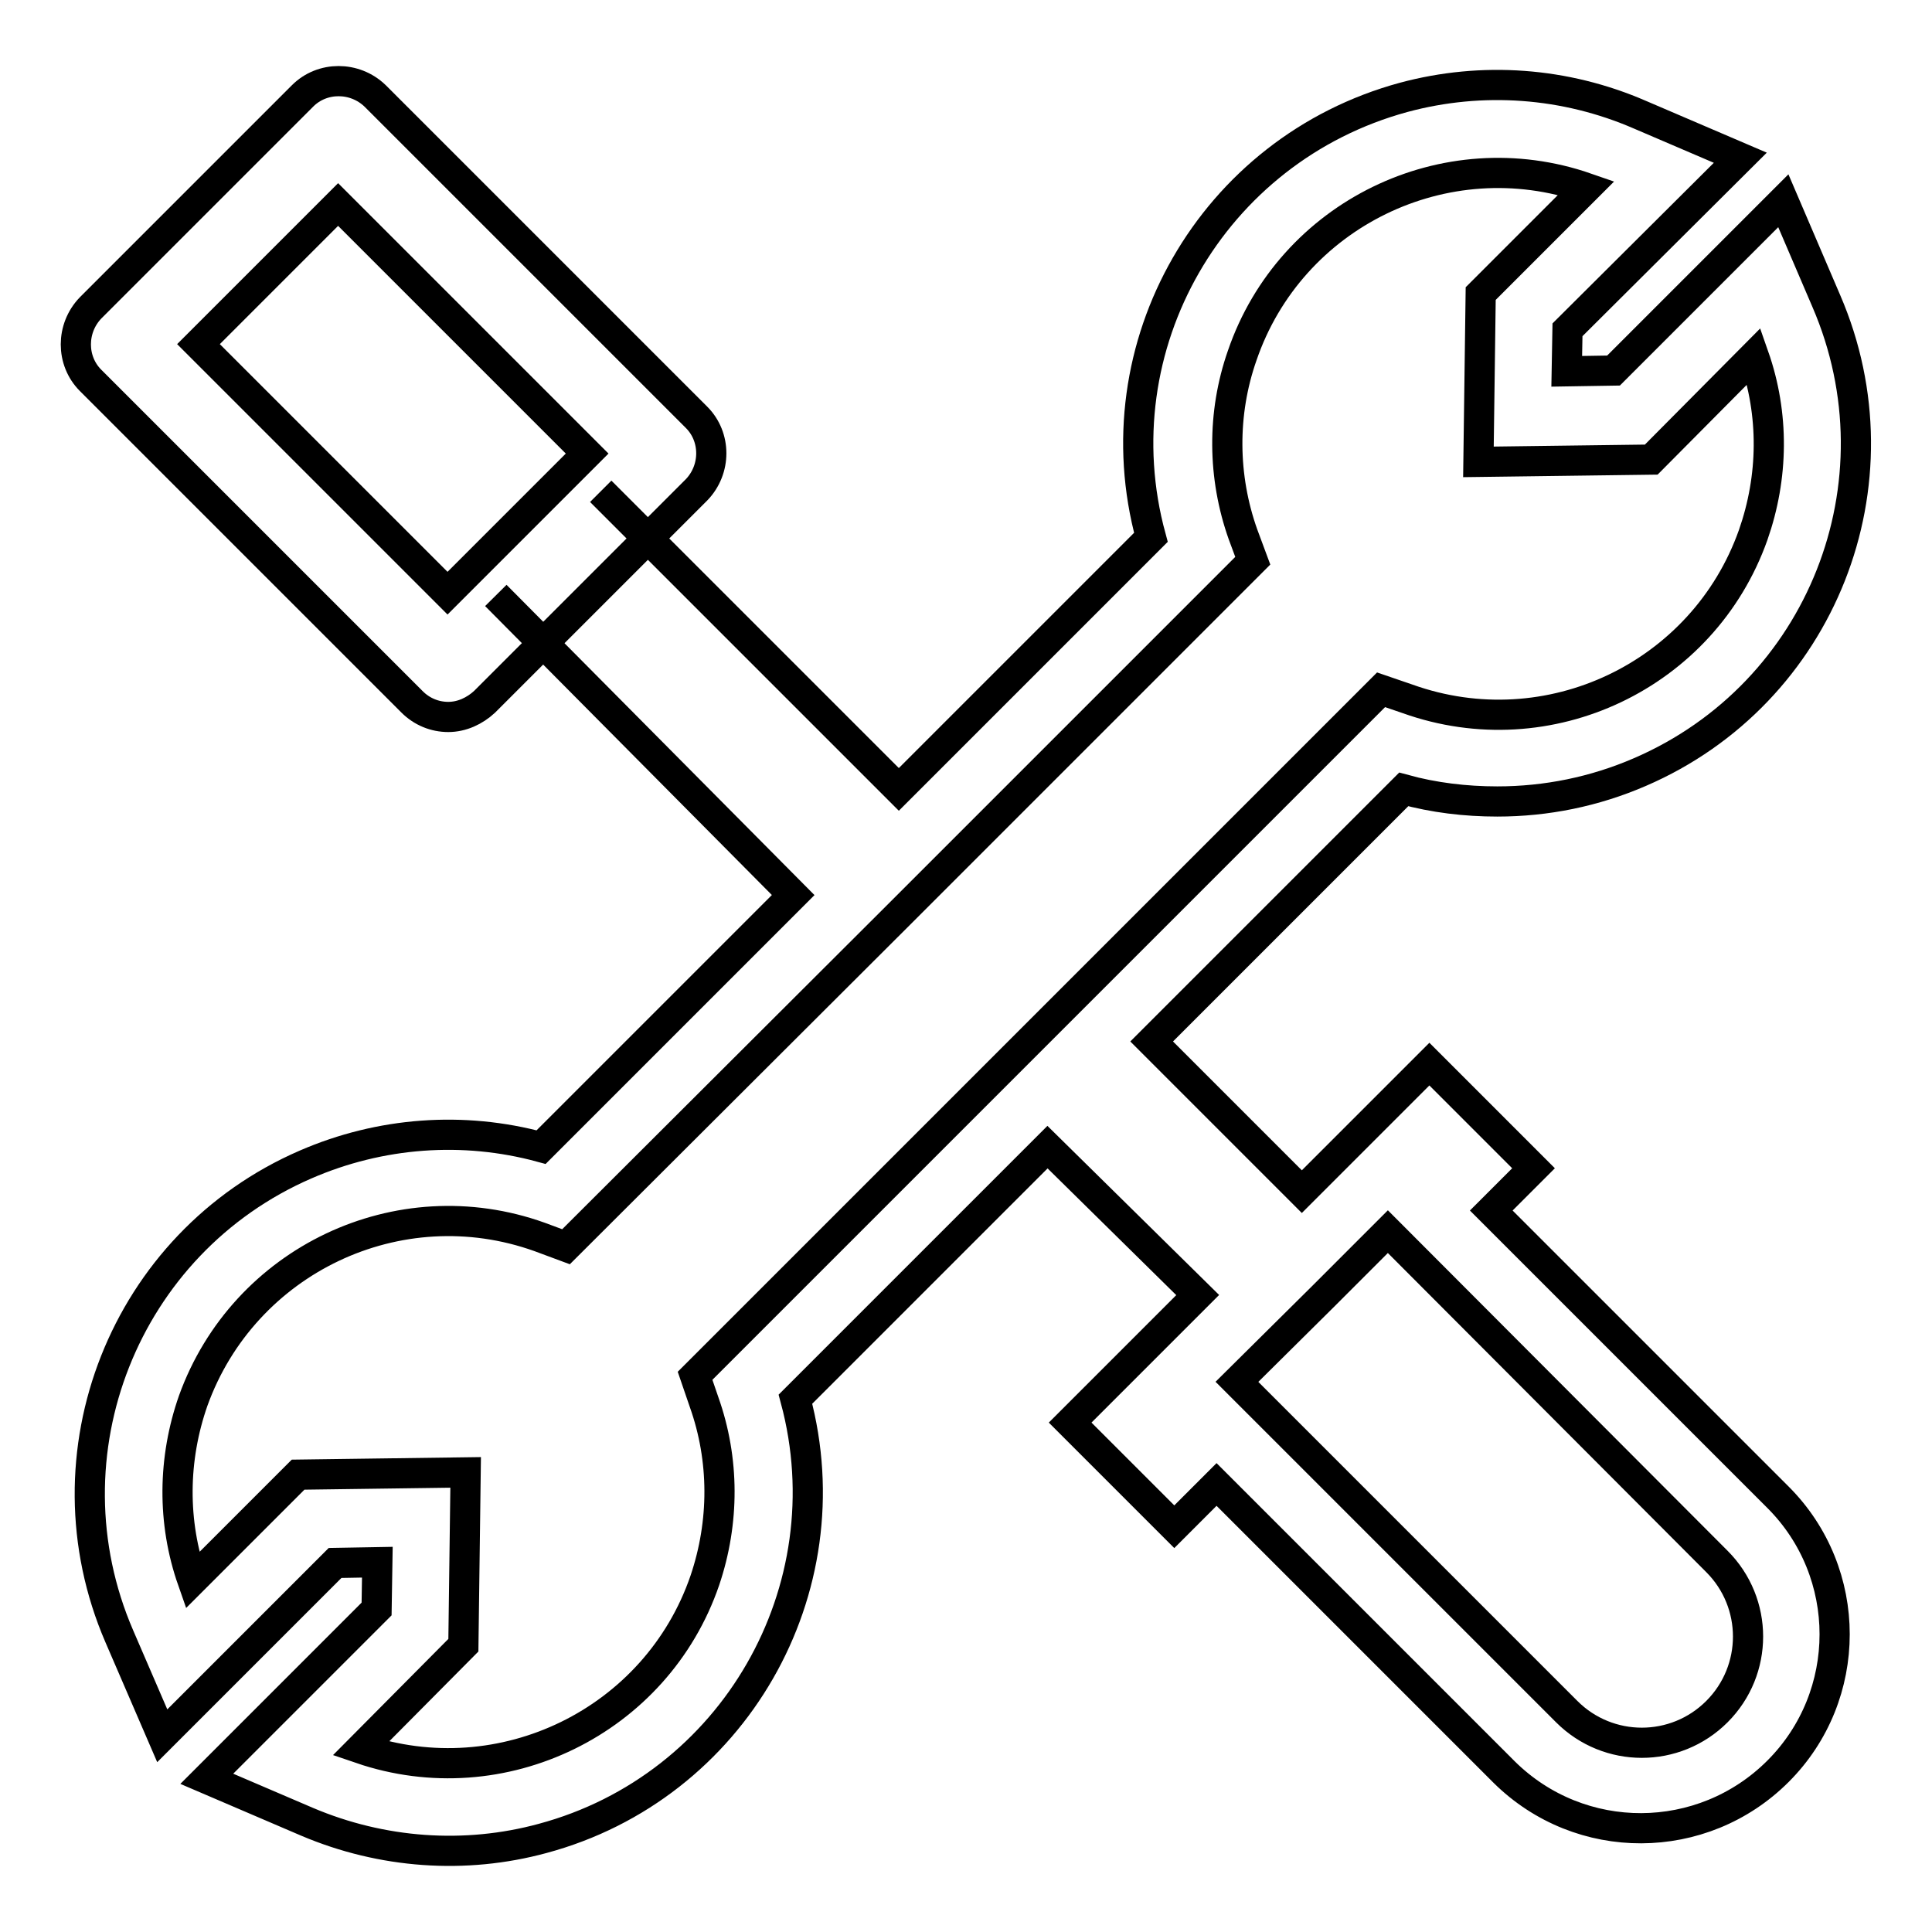
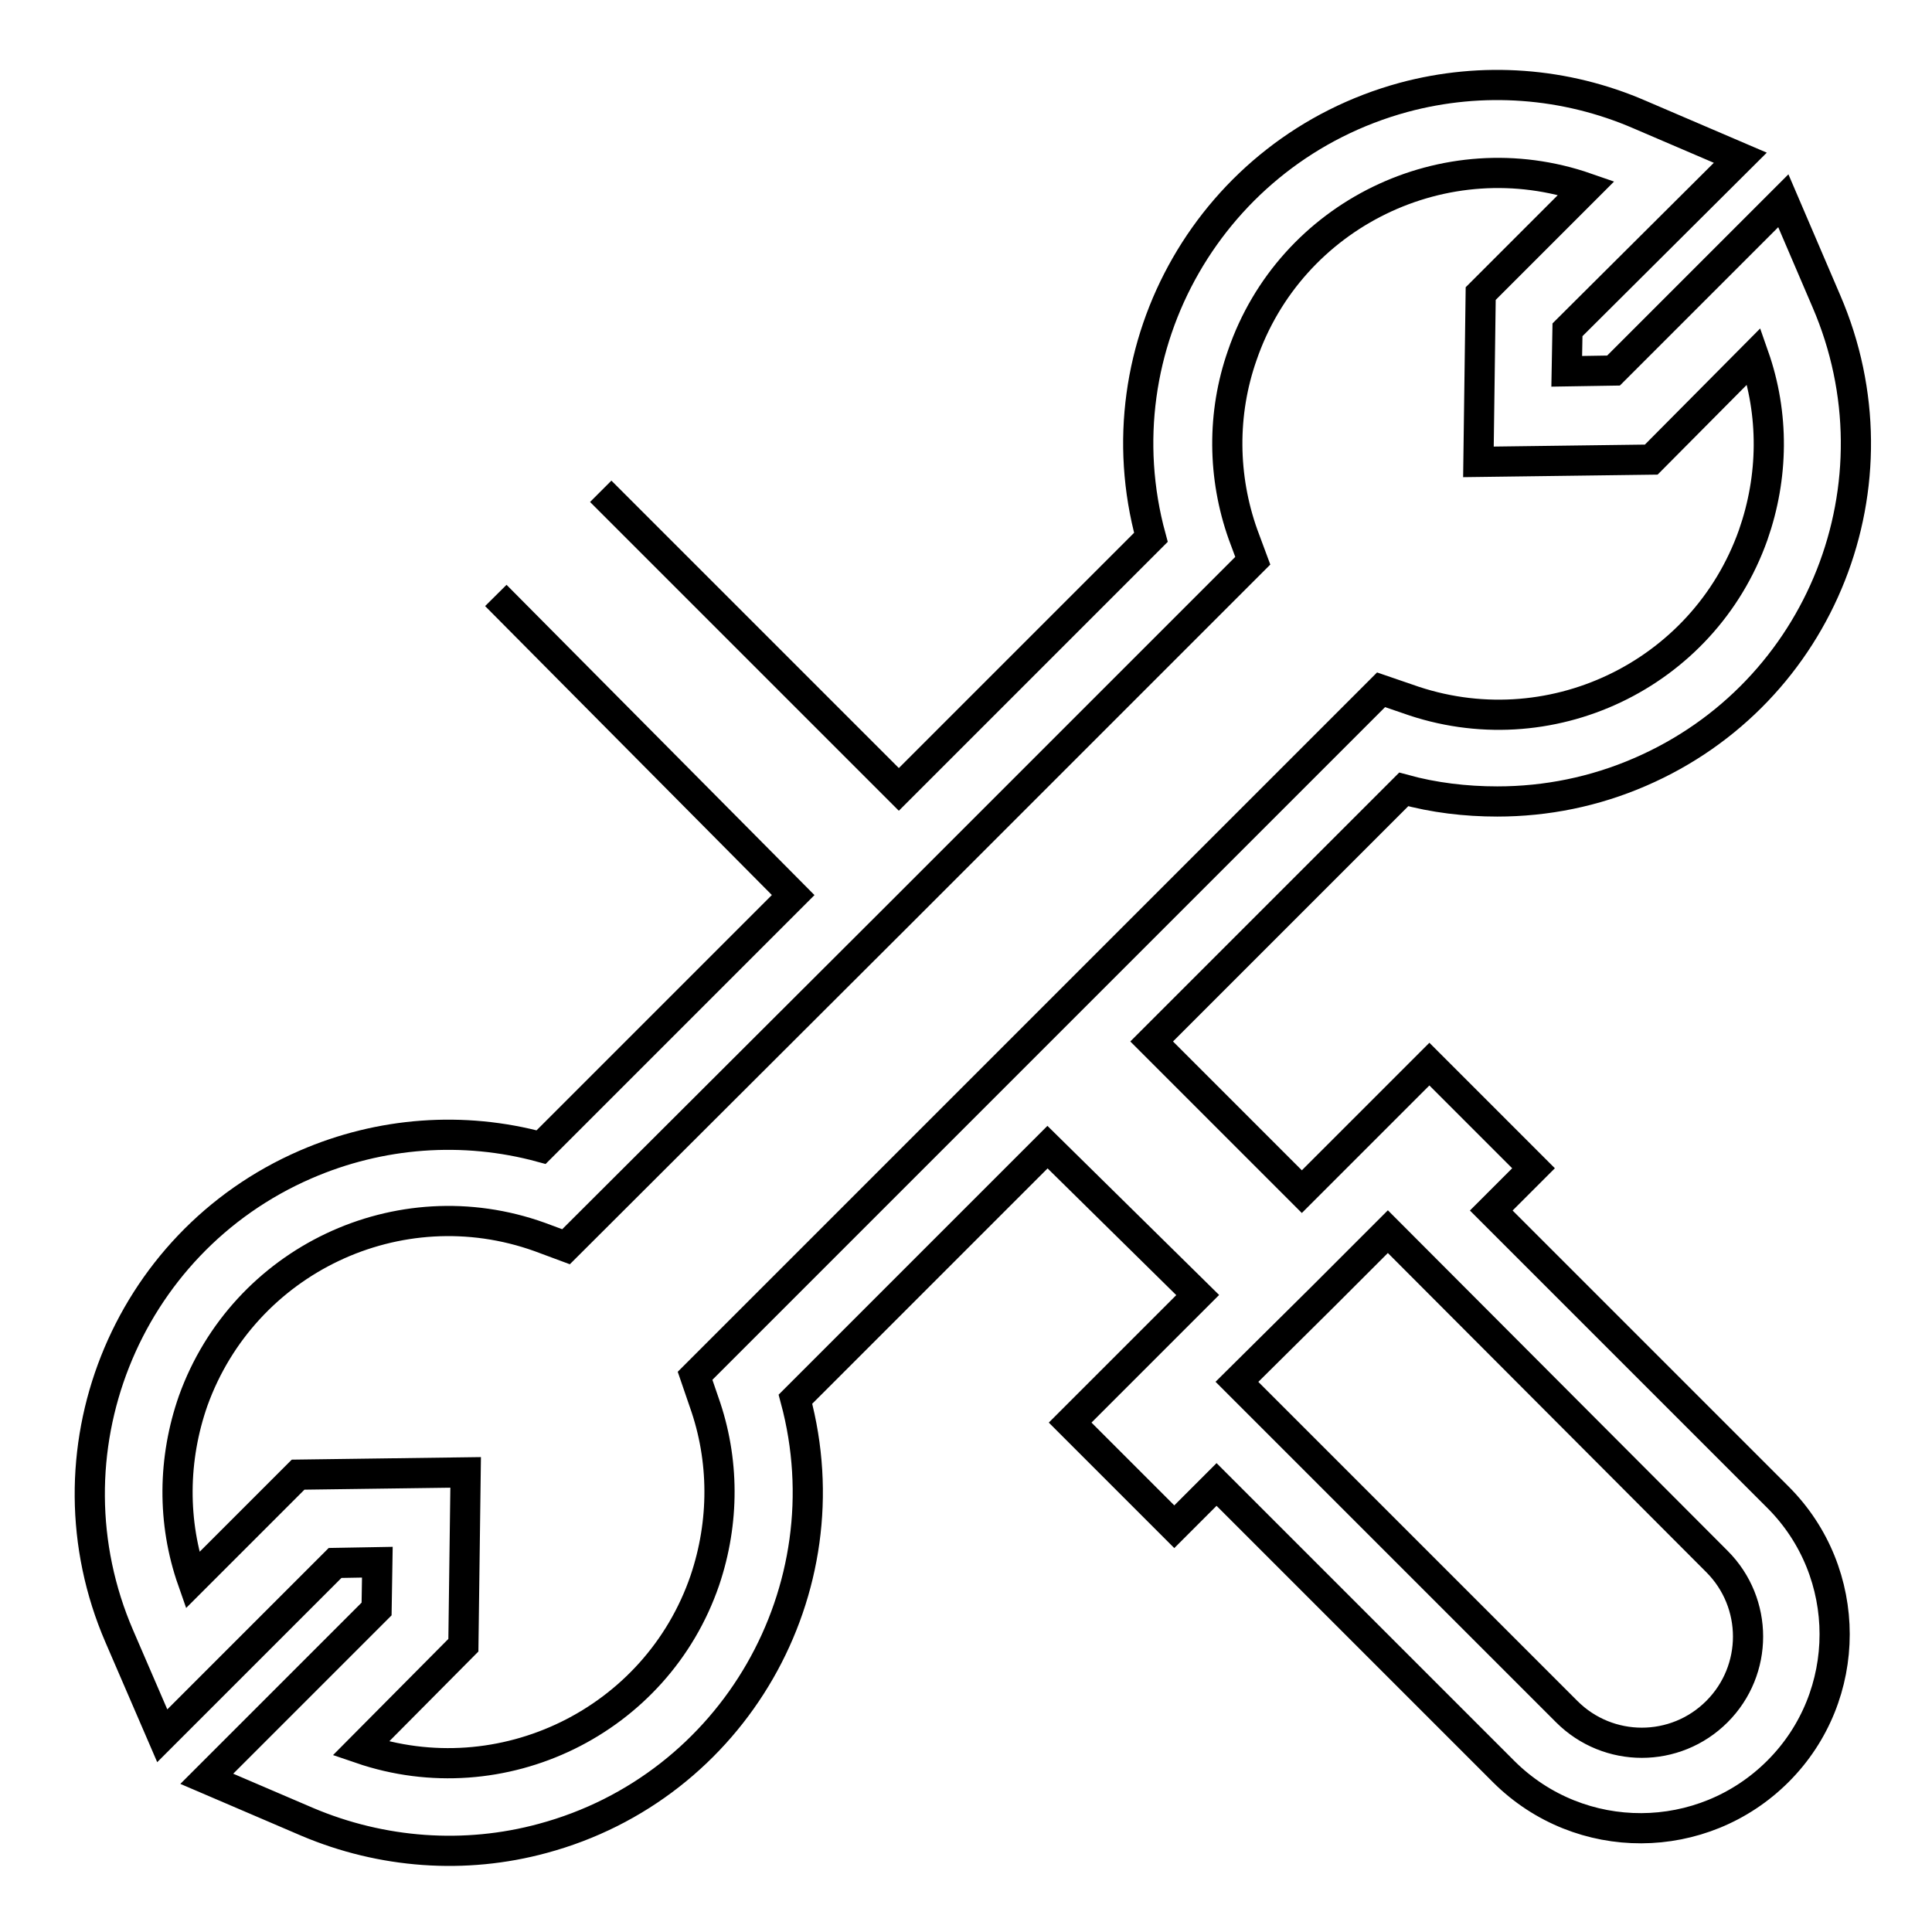
<svg xmlns="http://www.w3.org/2000/svg" version="1.1" x="0px" y="0px" viewBox="0 0 256 256" enable-background="new 0 0 256 256" xml:space="preserve">
  <g>
-     <path stroke-width="4" fill-opacity="0" stroke="#000000" d="M59.4,95c-1.8,0-3.5-0.7-4.8-2L12,50.4c-2.6-2.6-2.6-6.9,0-9.6c0,0,0,0,0,0l28.1-28.1 c2.6-2.6,6.9-2.6,9.6,0c0,0,0,0,0,0l42.6,42.6c2.6,2.6,2.6,6.9,0,9.6c0,0,0,0,0,0L64.2,93C62.9,94.2,61.2,95,59.4,95z M26.3,45.6 l33,33l18.5-18.5l-33-33L26.3,45.6z" />
    <path stroke-width="4" fill-opacity="0" stroke="#000000" d="M79.6,65.1l39.5,39.5l33.4-33.4c-6.9-25.3,8.1-51.4,33.5-58.3c10.4-2.8,21.4-2,31.3,2.3l13.3,5.7 l-22.9,22.8l-0.1,5.5l6.2-0.1l22.5-22.5l5.7,13.3c10.4,24.1-0.6,52-24.7,62.4c-6,2.6-12.4,3.9-18.9,3.9c-4.2,0-8.4-0.5-12.4-1.6 l-33.4,33.4l19.9,19.9l16.9-16.9l13.8,13.8l-5.6,5.6l38,38c10,10,10,26.3,0,36.3c-10,10-26.2,10.1-36.3,0.1c0,0,0,0-0.1-0.1l-38-38 l-5.6,5.6l-13.8-13.8l16.9-16.9L138.8,152l-33.4,33.4c6.8,25.3-8.2,51.4-33.5,58.2c-10.3,2.8-21.3,2-31.2-2.2l-13.3-5.7l22.5-22.5 L50,207l-5.6,0.1l-22.9,22.9l-5.7-13.2c-10.4-24.1,0.7-52.1,24.7-62.5c9.9-4.3,20.9-5.1,31.2-2.3l33.4-33.4L65.7,78.9 M163.9,183.1 l43.7,43.7c5.5,5.5,14.4,5.5,19.9,0c5.5-5.5,5.5-14.4,0-19.9l-43.6-43.7l-8.6,8.6L163.9,183.1z M47.8,231.7 c18.7,6.4,39.2-3.6,45.6-22.3c2.6-7.7,2.6-16-0.1-23.6l-1.2-3.5l44.1-44.1l46.8-46.8l3.5,1.2c18.7,6.7,39.2-3.1,45.8-21.7 c2.7-7.7,2.8-16,0.1-23.7l-13.6,13.7l-22.9,0.3l0.3-22.3l14-14c-18.7-6.5-39.2,3.5-45.6,22.2c-2.7,7.7-2.6,16.1,0.1,23.7l1.3,3.5 l-46.7,46.7L75,165.2l-3.5-1.3c-18.7-6.7-39.2,3.1-45.9,21.7c-2.7,7.7-2.8,16.1-0.1,23.8l14-14l22.2-0.3l-0.3,22.9L47.8,231.7z" />
  </g>
</svg>